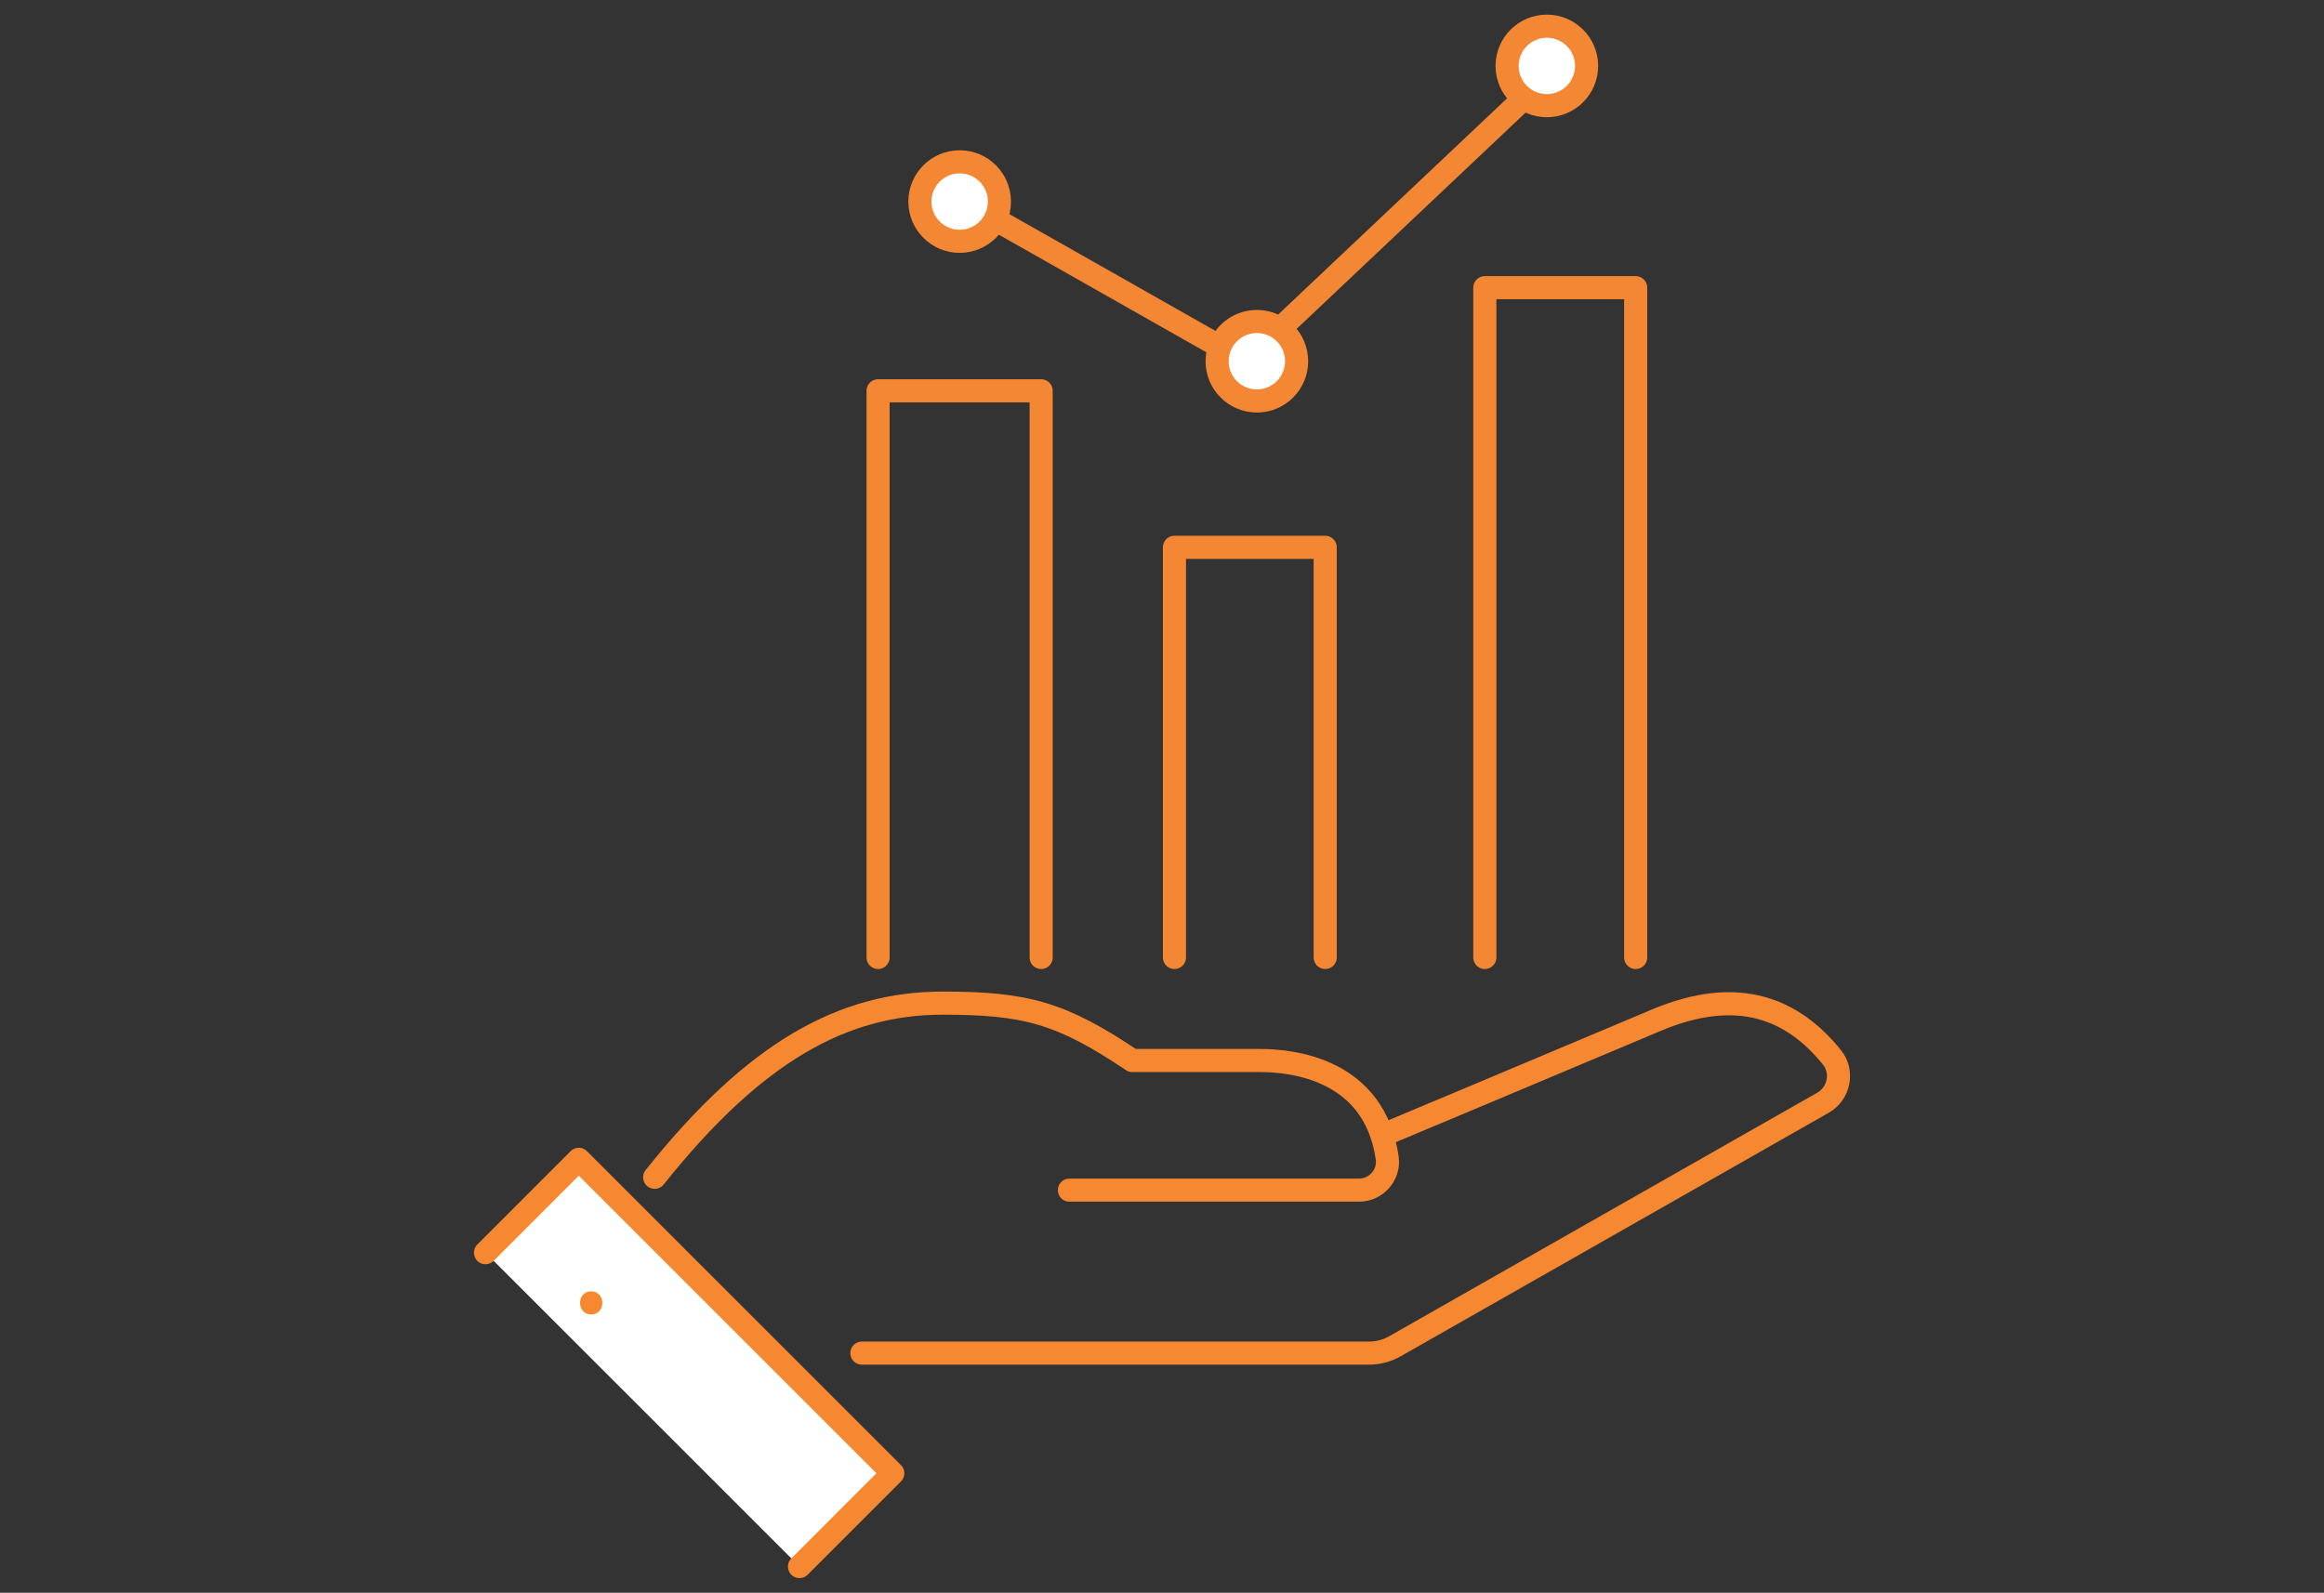
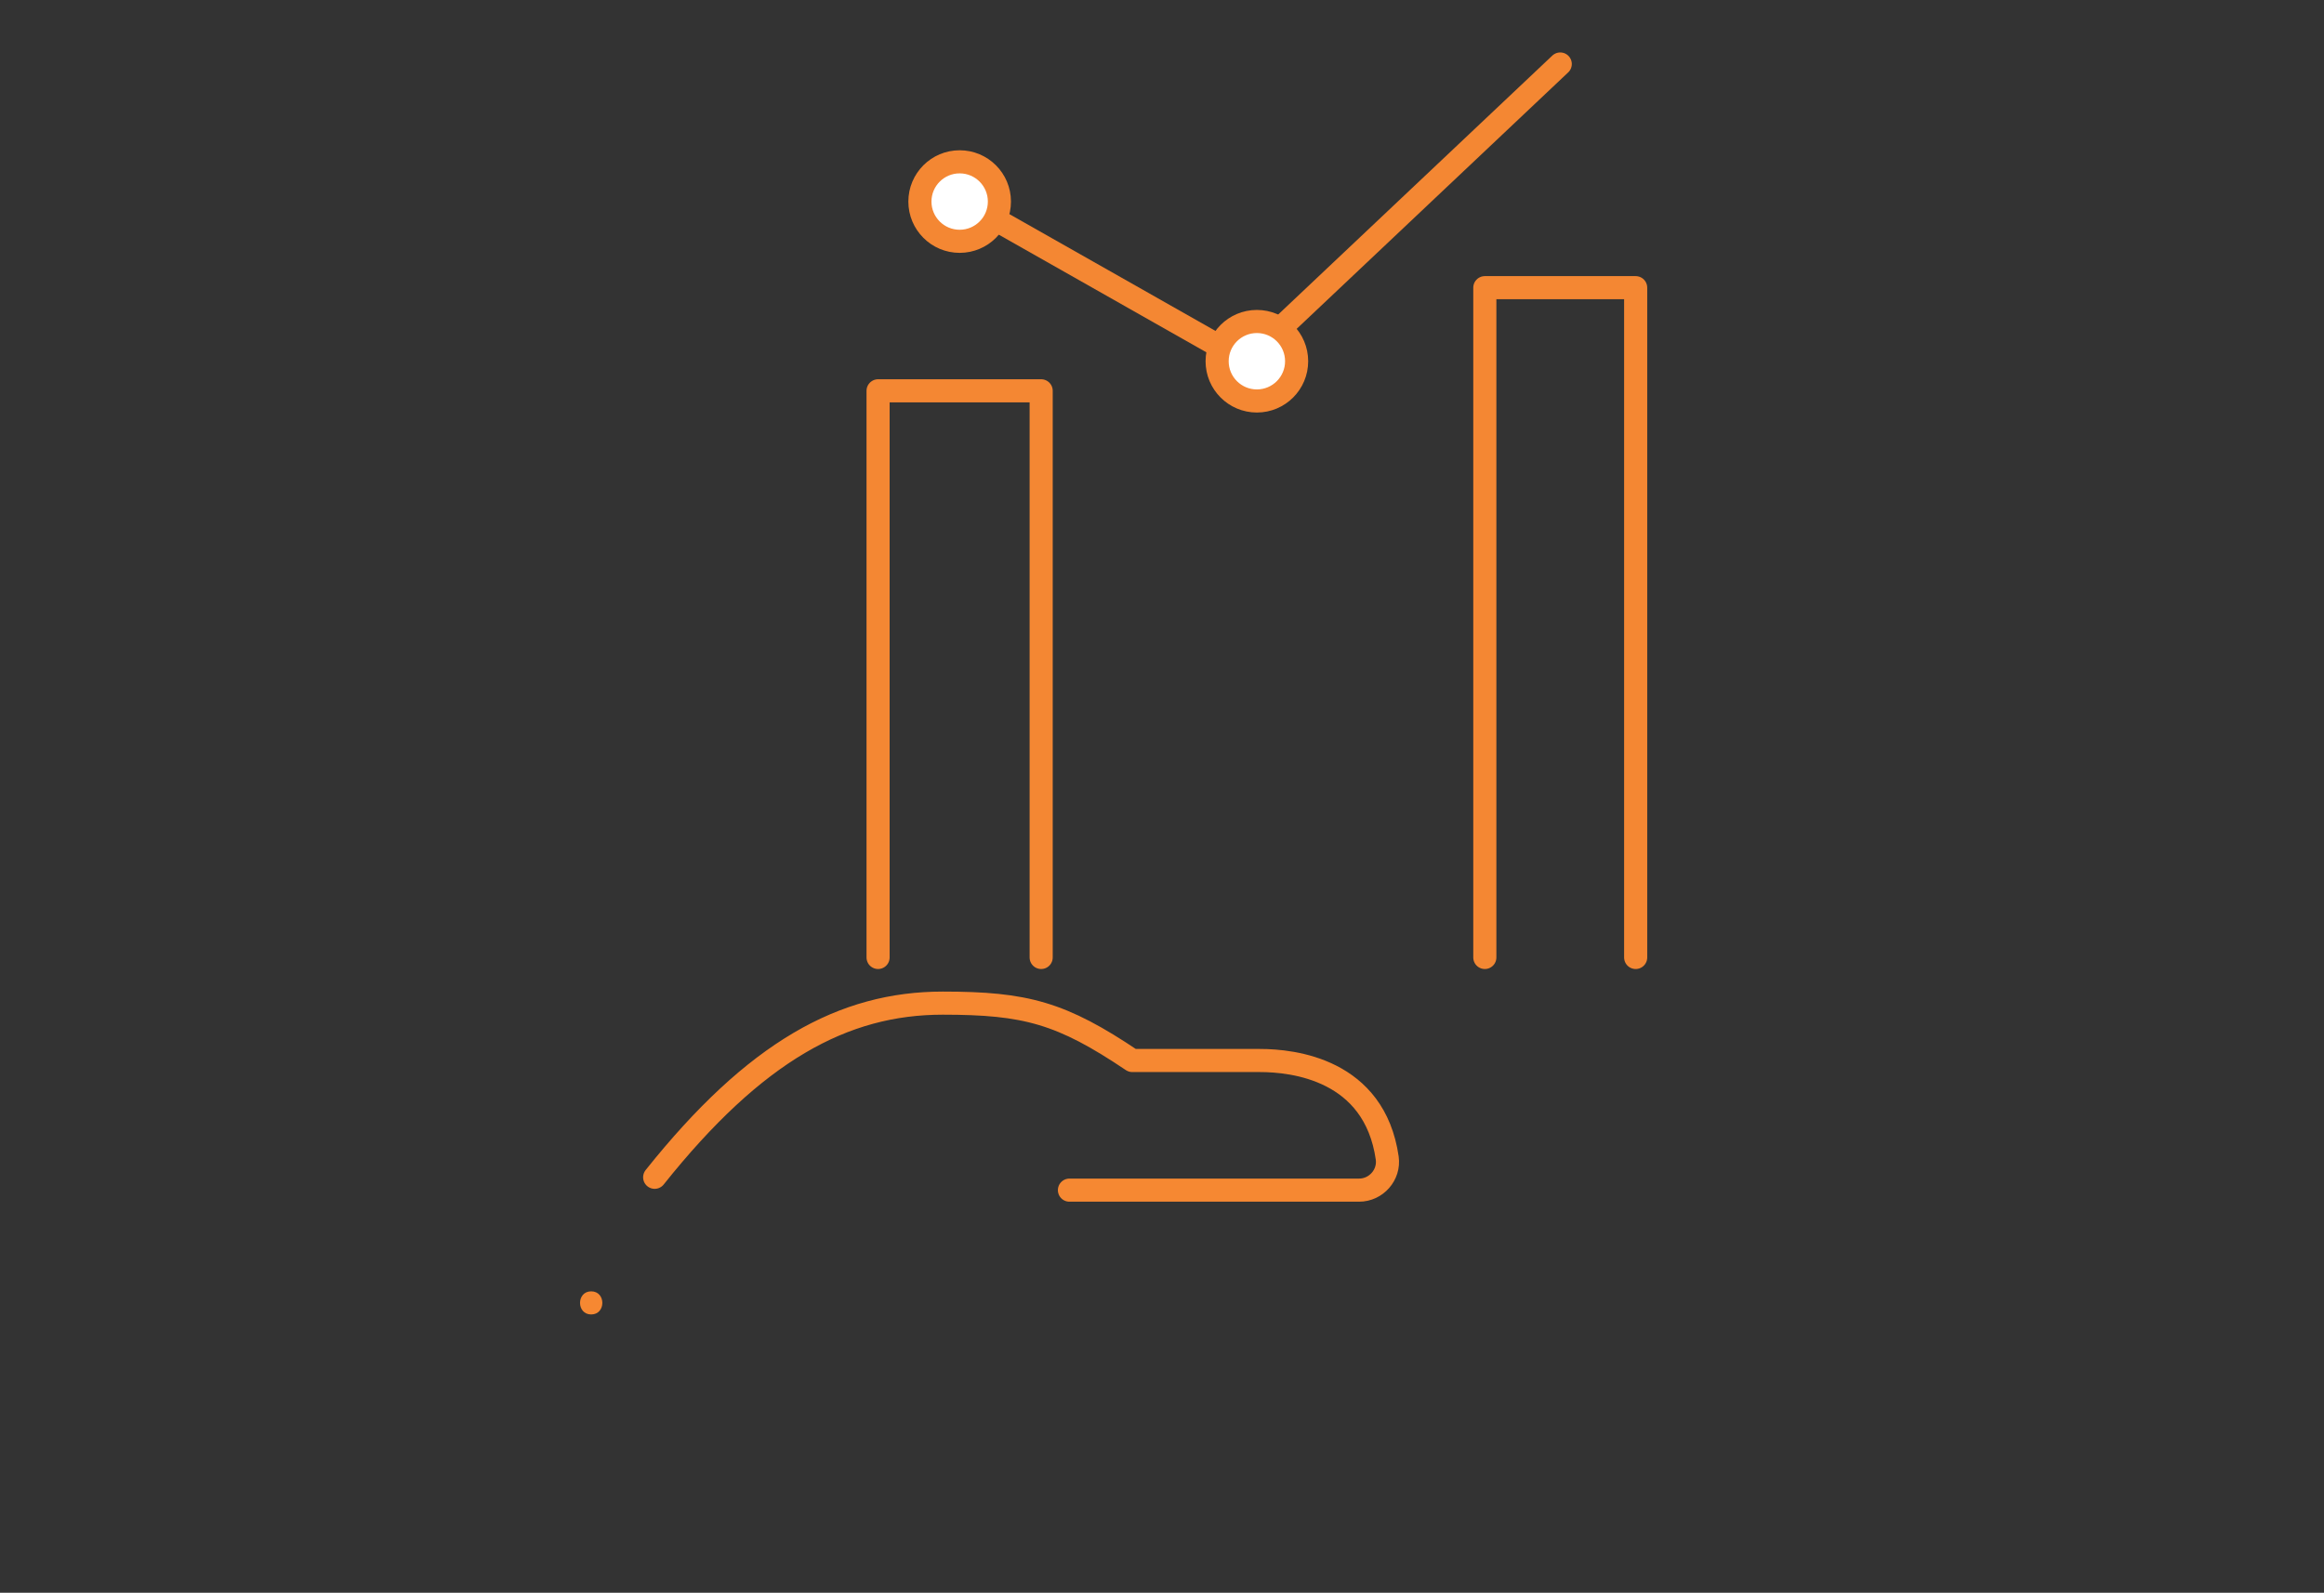
<svg xmlns="http://www.w3.org/2000/svg" version="1.1" id="Layer_1" x="0px" y="0px" viewBox="0 0 301.67 206.79" style="enable-background:new 0 0 301.67 206.79;" xml:space="preserve">
  <rect x="0" y="0" width="301.67" height="206.79" fill="#333333" stroke="none" />
  <style type="text/css">
	.st0{fill:none;stroke:#F68832;stroke-width:3;stroke-linecap:round;stroke-linejoin:round;stroke-miterlimit:10;}
	.st1{fill:#FFFFFF;stroke:#F68832;stroke-width:3;stroke-linecap:round;stroke-linejoin:round;stroke-miterlimit:10;}
	.st2{fill:#FFFFFF;stroke:#F68832;stroke-width:8;stroke-linecap:round;stroke-linejoin:round;stroke-miterlimit:10;}
	.st3{fill:#F68832;}
	.st4{fill:none;stroke:#F48733;stroke-width:3;stroke-linecap:round;stroke-linejoin:round;stroke-miterlimit:10;}
	.st5{fill:#FFFFFF;stroke:#F48733;stroke-width:3;stroke-linecap:round;stroke-linejoin:round;stroke-miterlimit:10;}
</style>
  <g>
    <g>
      <path class="st0" d="M84.98,152.85c13.05-16.37,24.52-22.61,37.4-22.61c10.78,0,15.41,1.27,24.6,7.45c7.04,0,13.4,0,16.57,0    c4.29,0,14.86,1.14,16.52,12.66c0.31,2.19-1.44,4.17-3.65,4.17h-37.6" />
-       <polyline class="st1" points="63.02,162.64 75.13,150.52 115.89,191.28 103.78,203.39   " />
-       <path class="st0" d="M179.42,147.41c0,0,23.32-9.77,35.52-14.93c10.8-4.57,17.86-1.38,22.85,4.79c1.52,1.88,0.95,4.7-1.15,5.9    l-55.55,31.61c-1.03,0.59-2.2,0.9-3.39,0.9h-65.82" />
      <path class="st2" d="M74.87,168.31" />
      <g>
        <g>
          <path class="st3" d="M76.74,170.66c1.93,0,1.93-3,0-3C74.81,167.66,74.81,170.66,76.74,170.66L76.74,170.66z" />
        </g>
      </g>
    </g>
    <polyline class="st4" points="202.53,8.31 161.68,46.9 123.77,25.41  " />
    <polyline class="st4" points="192.74,124.31 192.74,37.35 212.32,37.35 212.32,124.31  " />
-     <polyline class="st4" points="152.45,124.31 152.45,71.06 172.02,71.06 172.02,124.31  " />
    <polyline class="st4" points="113.98,124.31 113.98,50.74 135.15,50.74 135.15,124.31  " />
    <circle class="st5" cx="163.15" cy="46.9" r="5.16" />
    <circle class="st5" cx="124.57" cy="26.17" r="5.16" />
-     <circle class="st5" cx="200.79" cy="8.56" r="5.16" />
  </g>
</svg>